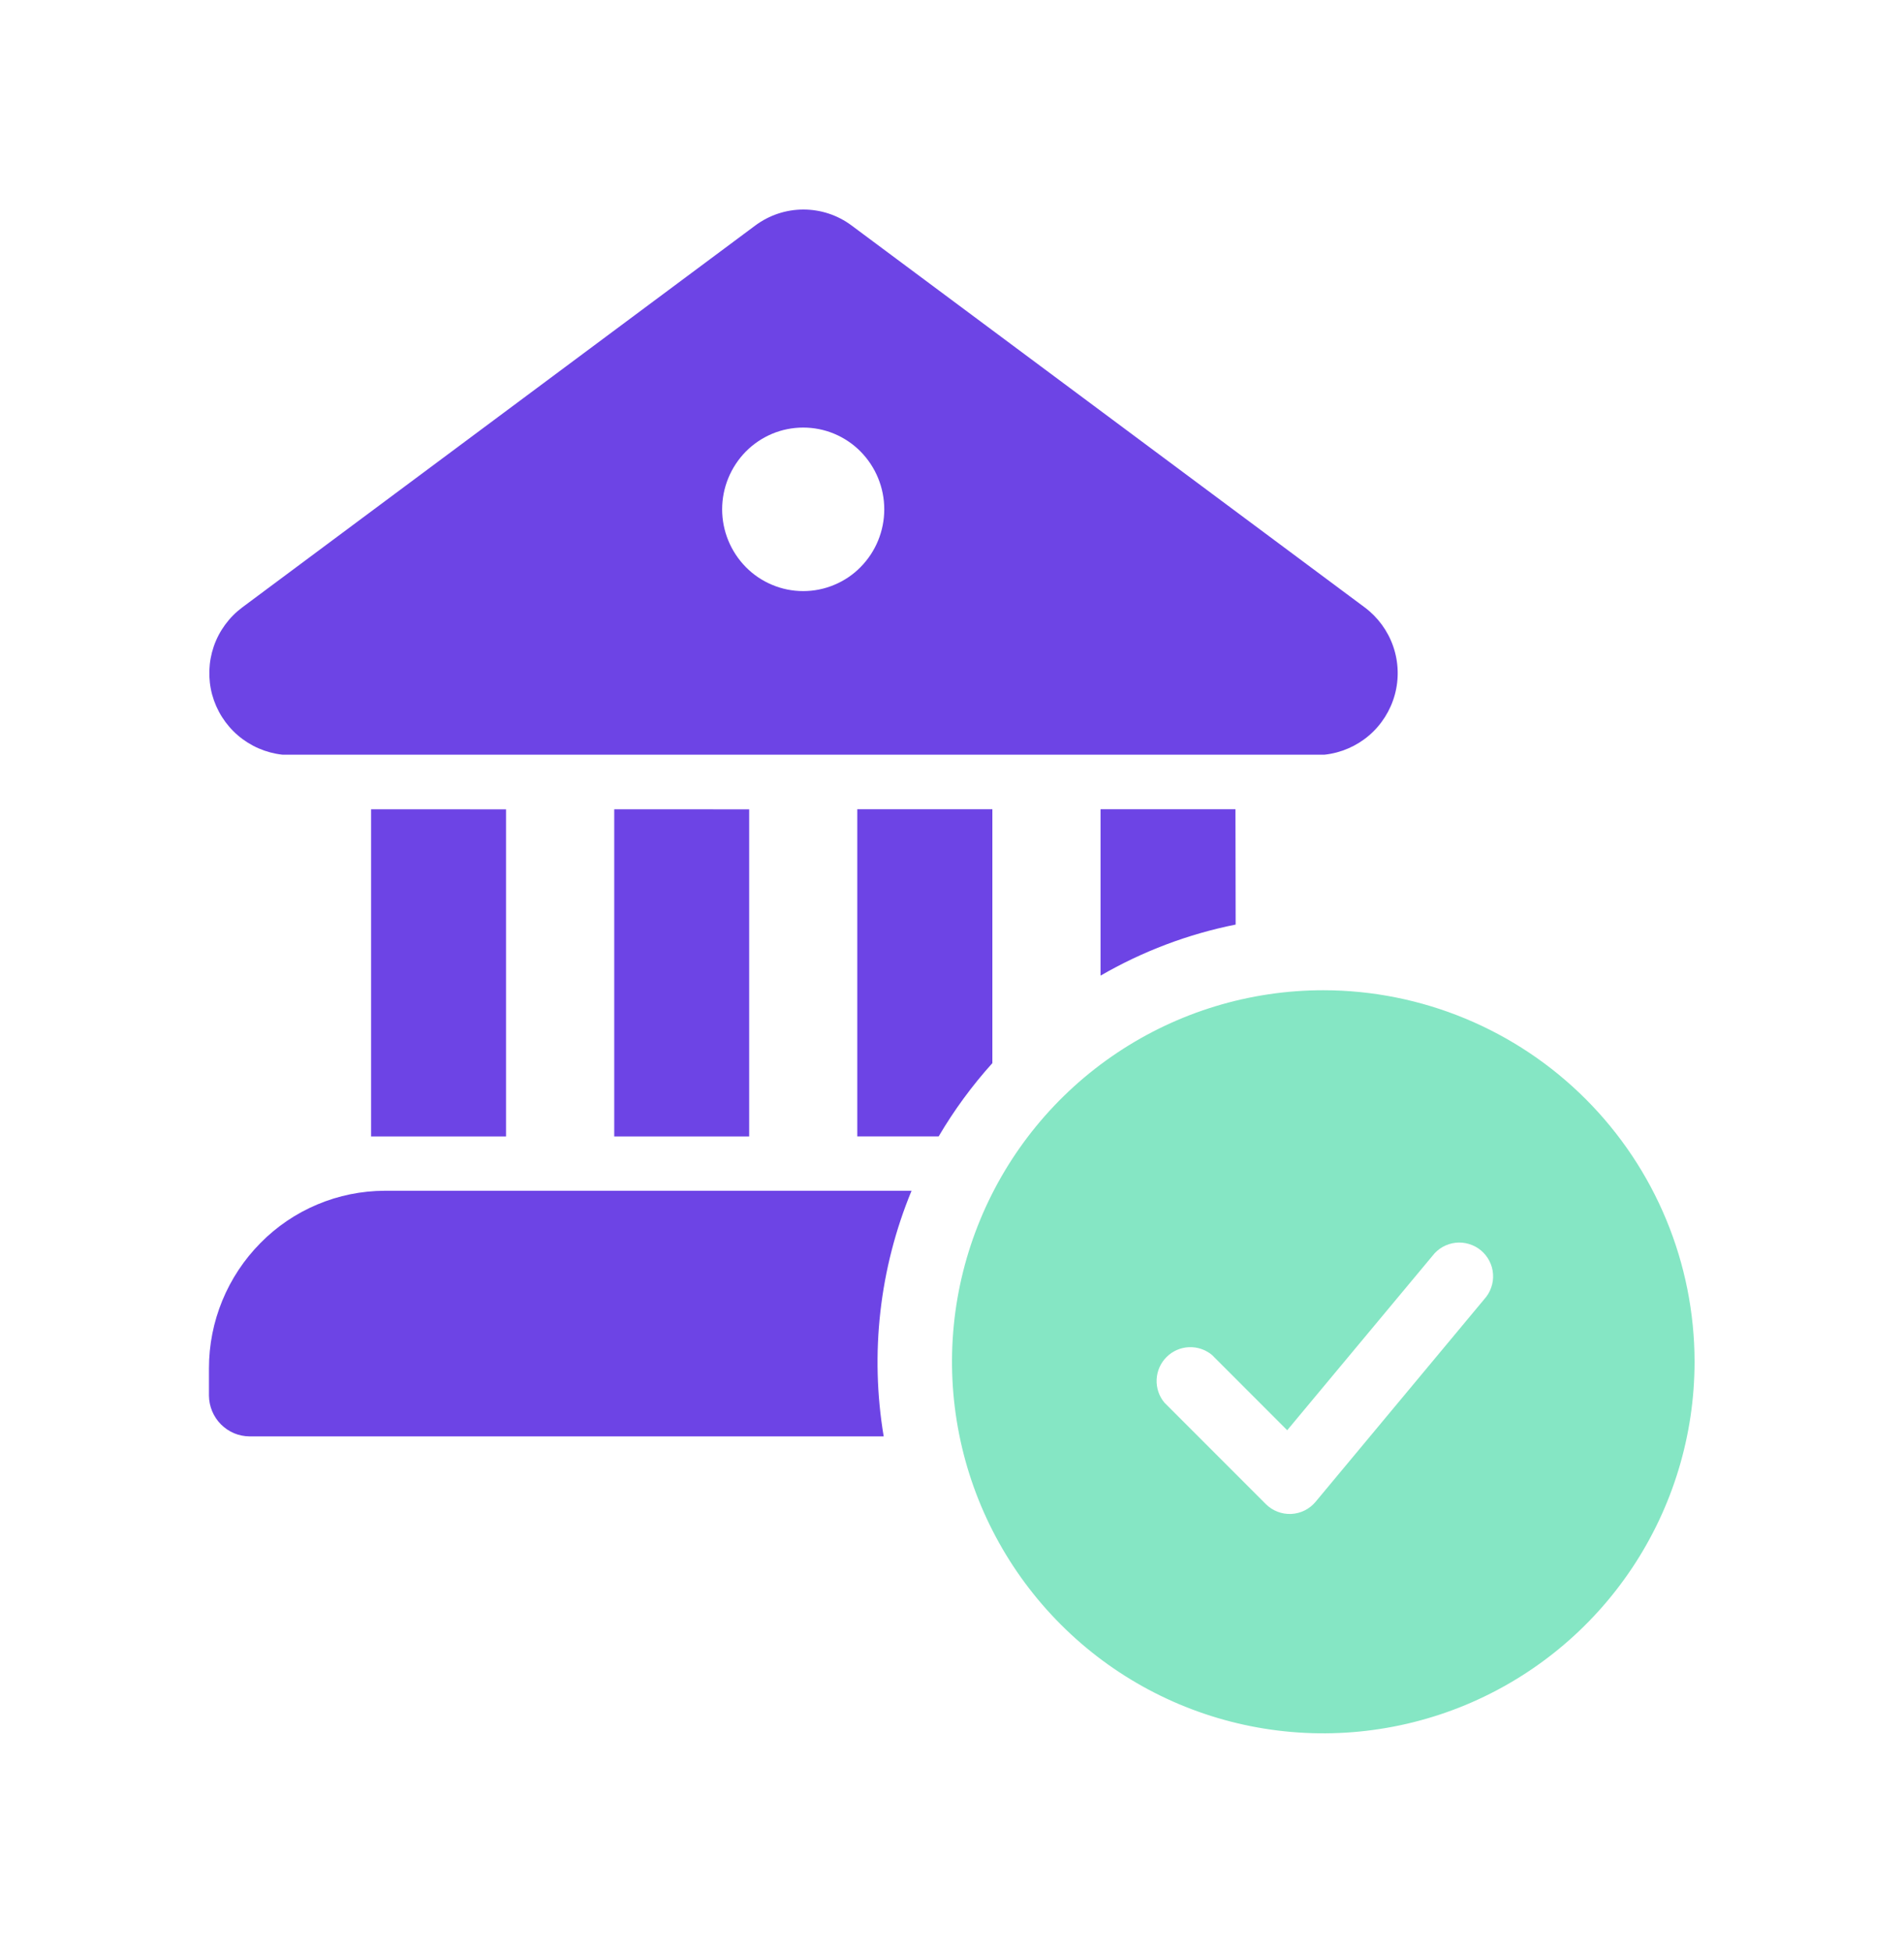
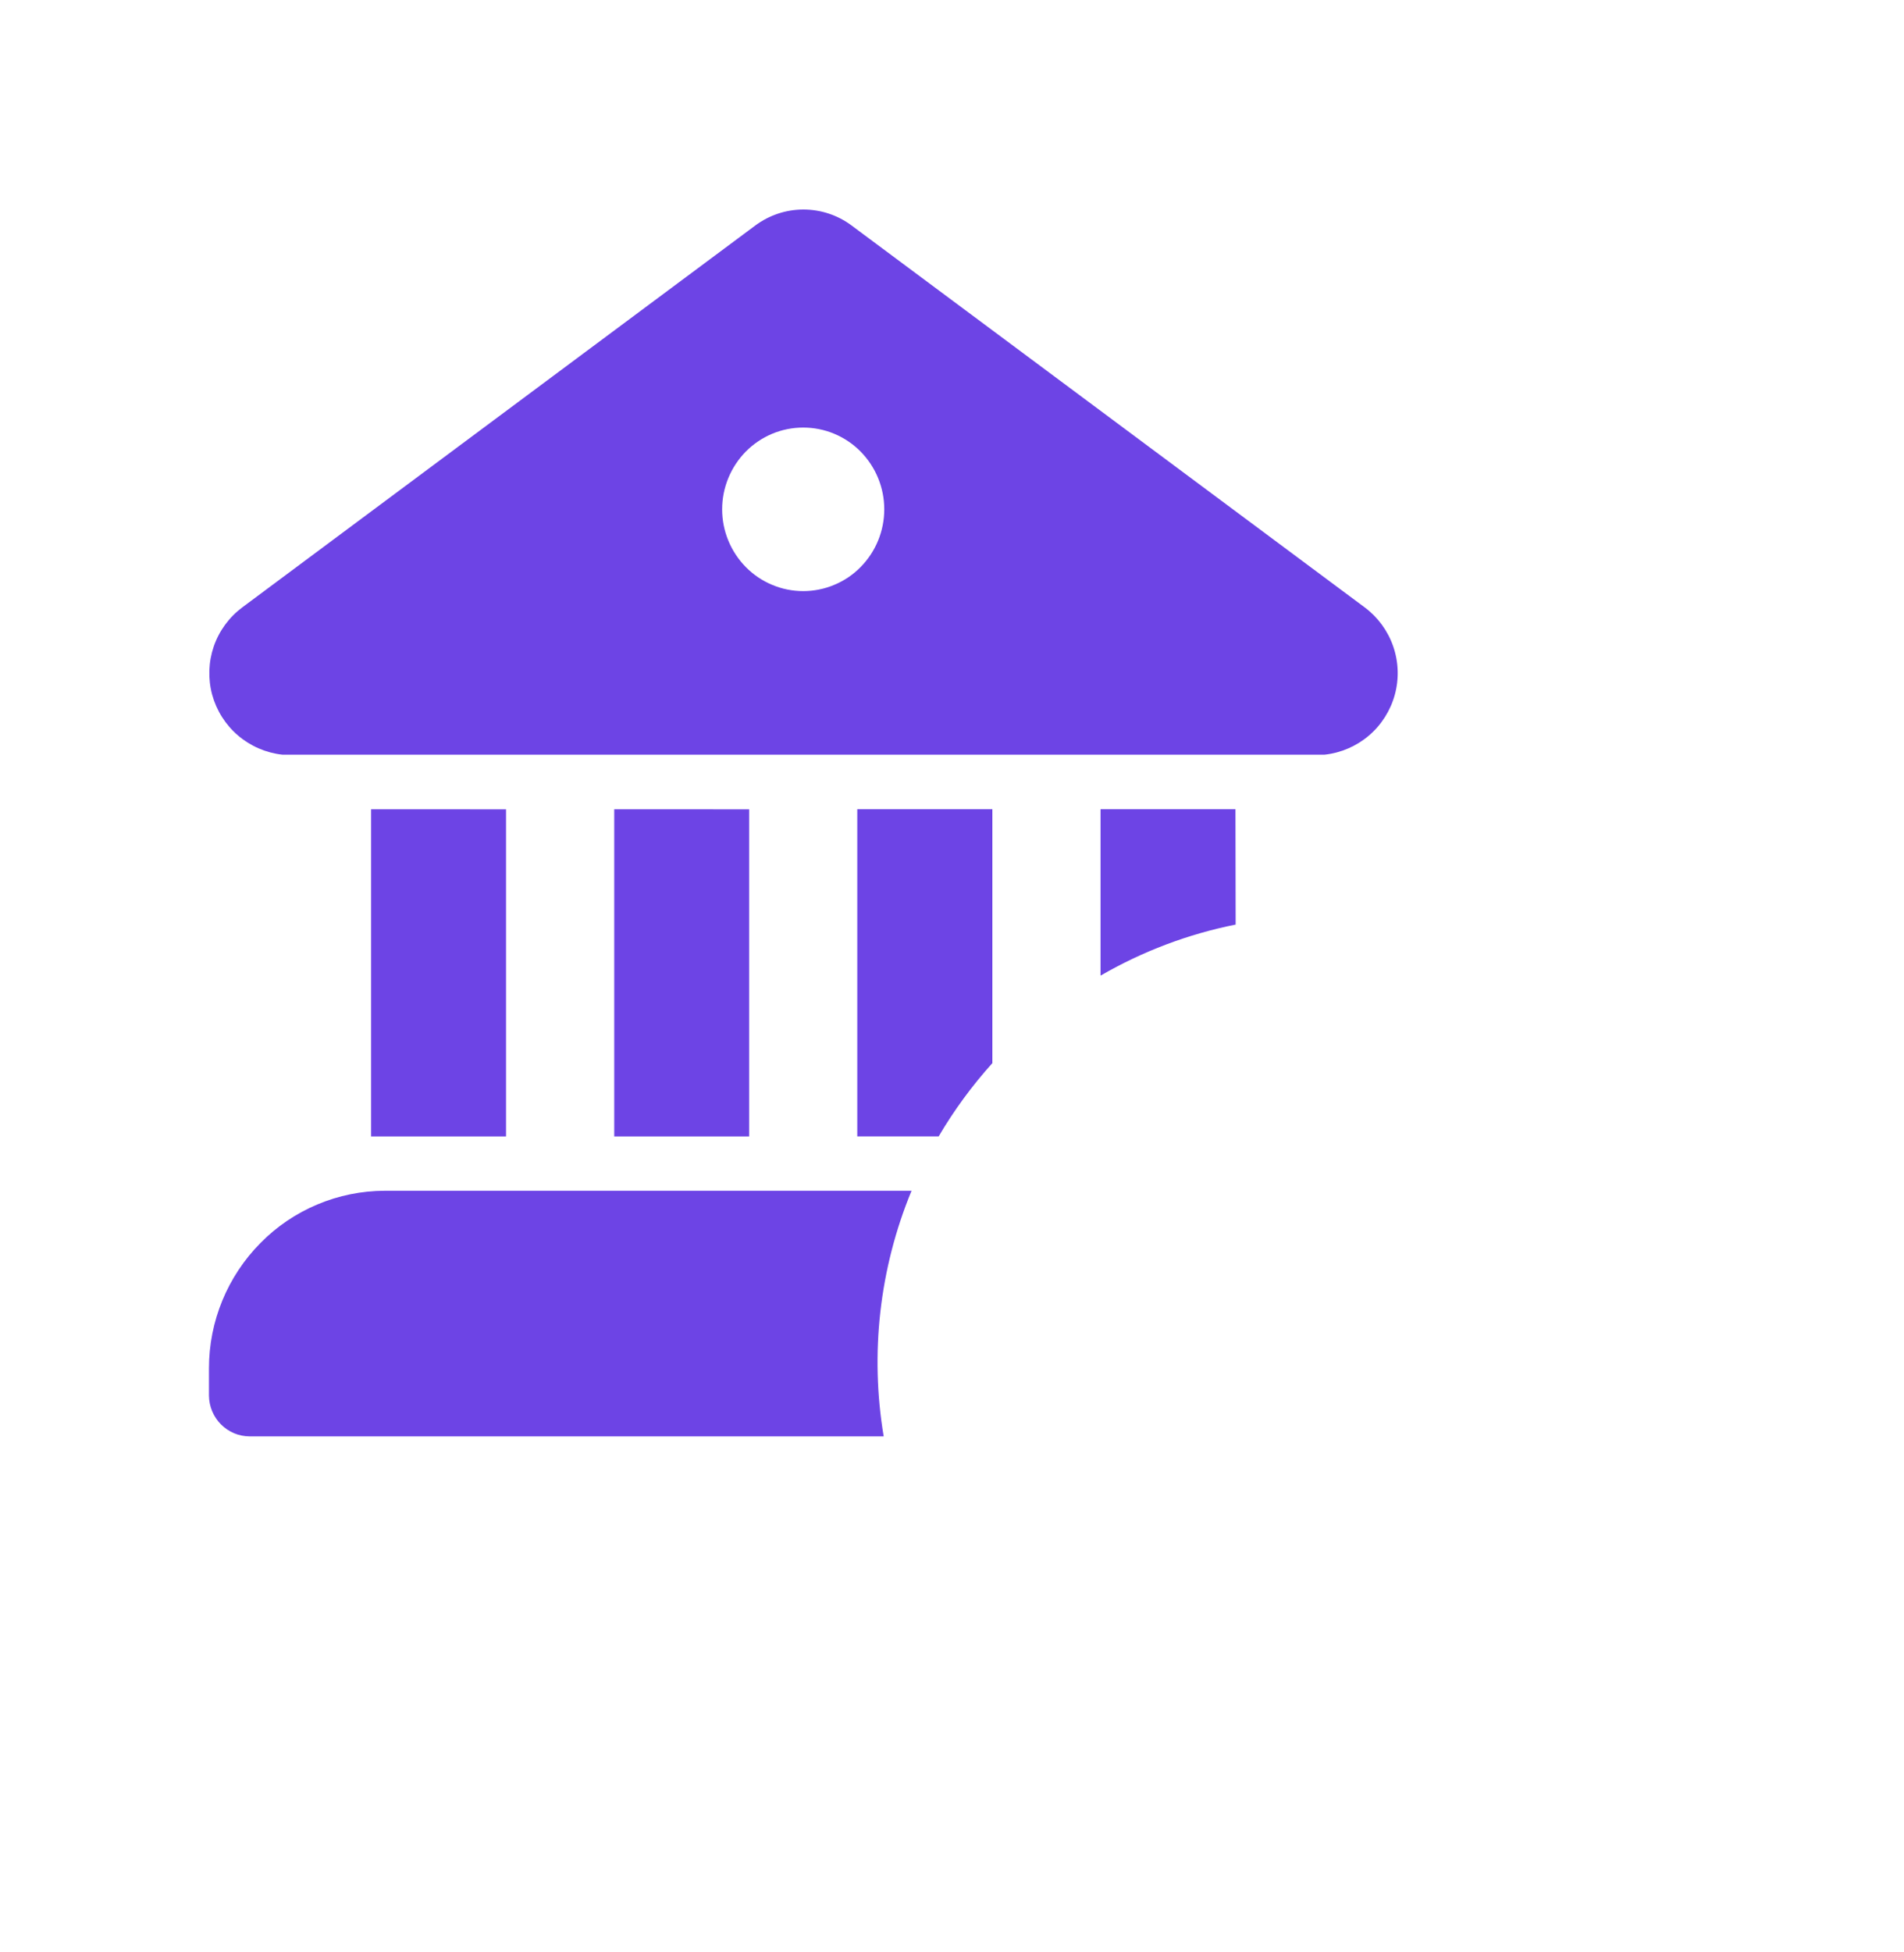
<svg xmlns="http://www.w3.org/2000/svg" width="40" height="41" viewBox="0 0 40 41" fill="none">
  <path fill-rule="evenodd" clip-rule="evenodd" d="M16.878 4.4C16.514 4.4 16.16 4.518 15.868 4.735L5.09 12.755C4.813 12.962 4.604 13.247 4.491 13.574C4.379 13.901 4.367 14.254 4.457 14.588C4.548 14.921 4.737 15.22 5 15.445C5.262 15.669 5.587 15.81 5.93 15.848H27.83C28.174 15.81 28.498 15.669 28.761 15.445C29.023 15.22 29.212 14.921 29.303 14.588C29.394 14.254 29.382 13.901 29.269 13.574C29.156 13.247 28.947 12.962 28.67 12.755L17.89 4.735C17.598 4.517 17.243 4.4 16.878 4.4ZM18.078 11.91C17.921 12.07 17.733 12.196 17.526 12.282C17.32 12.369 17.098 12.413 16.874 12.413C16.65 12.413 16.428 12.369 16.222 12.282C16.015 12.196 15.828 12.07 15.67 11.91C15.351 11.587 15.171 11.15 15.171 10.696C15.171 10.241 15.351 9.805 15.67 9.481C15.828 9.322 16.015 9.196 16.222 9.109C16.428 9.023 16.65 8.979 16.874 8.979C17.098 8.979 17.32 9.023 17.526 9.109C17.733 9.196 17.921 9.322 18.078 9.481C18.398 9.805 18.577 10.241 18.577 10.696C18.577 11.15 18.398 11.587 18.078 11.91ZM25.955 16.994H23.121V20.488C24.002 19.978 24.961 19.615 25.959 19.416L25.955 16.994ZM19.148 25.011C18.476 26.64 18.274 28.426 18.565 30.164H5.242C5.13 30.163 5.02 30.141 4.917 30.098C4.814 30.054 4.721 29.991 4.642 29.912C4.482 29.751 4.392 29.534 4.39 29.308V28.735C4.389 27.75 4.778 26.804 5.471 26.104C5.812 25.757 6.218 25.482 6.666 25.294C7.114 25.105 7.594 25.008 8.08 25.006H19.152L19.148 25.011ZM20.848 22.326C20.421 22.799 20.043 23.315 19.72 23.864H18.01V16.994H20.848V22.326ZM15.739 16.996V23.866H12.904V16.995L15.739 16.996ZM10.631 16.996V23.866H7.796V16.995L10.631 16.996Z" fill="#6D44E5" />
-   <path fill-rule="evenodd" clip-rule="evenodd" d="M27.8 20.795C26.257 20.795 24.749 21.253 23.467 22.11C22.184 22.967 21.184 24.186 20.594 25.611C20.003 27.037 19.849 28.606 20.15 30.119C20.451 31.633 21.194 33.023 22.285 34.114C23.375 35.206 24.765 35.949 26.278 36.25C27.791 36.551 29.36 36.396 30.785 35.806C32.21 35.215 33.428 34.215 34.285 32.932C35.142 31.649 35.6 30.14 35.6 28.597C35.599 26.528 34.776 24.545 33.314 23.082C31.852 21.619 29.868 20.796 27.8 20.795ZM31.183 27.282C31.247 27.211 31.297 27.128 31.328 27.037C31.36 26.947 31.373 26.851 31.366 26.755C31.36 26.659 31.334 26.566 31.29 26.481C31.246 26.395 31.186 26.32 31.112 26.258C31.039 26.197 30.953 26.151 30.861 26.124C30.77 26.096 30.673 26.087 30.578 26.098C30.483 26.109 30.391 26.139 30.307 26.186C30.224 26.234 30.151 26.297 30.093 26.374L27.042 30.035L25.463 28.455C25.327 28.342 25.153 28.283 24.976 28.291C24.799 28.299 24.631 28.373 24.506 28.499C24.381 28.624 24.307 28.792 24.299 28.969C24.291 29.146 24.349 29.32 24.463 29.456L26.592 31.585C26.662 31.655 26.745 31.71 26.837 31.745C26.929 31.781 27.028 31.797 27.126 31.793C27.225 31.788 27.321 31.763 27.41 31.719C27.498 31.675 27.576 31.613 27.639 31.537L31.183 27.282Z" fill="#85E6C4" />
</svg>